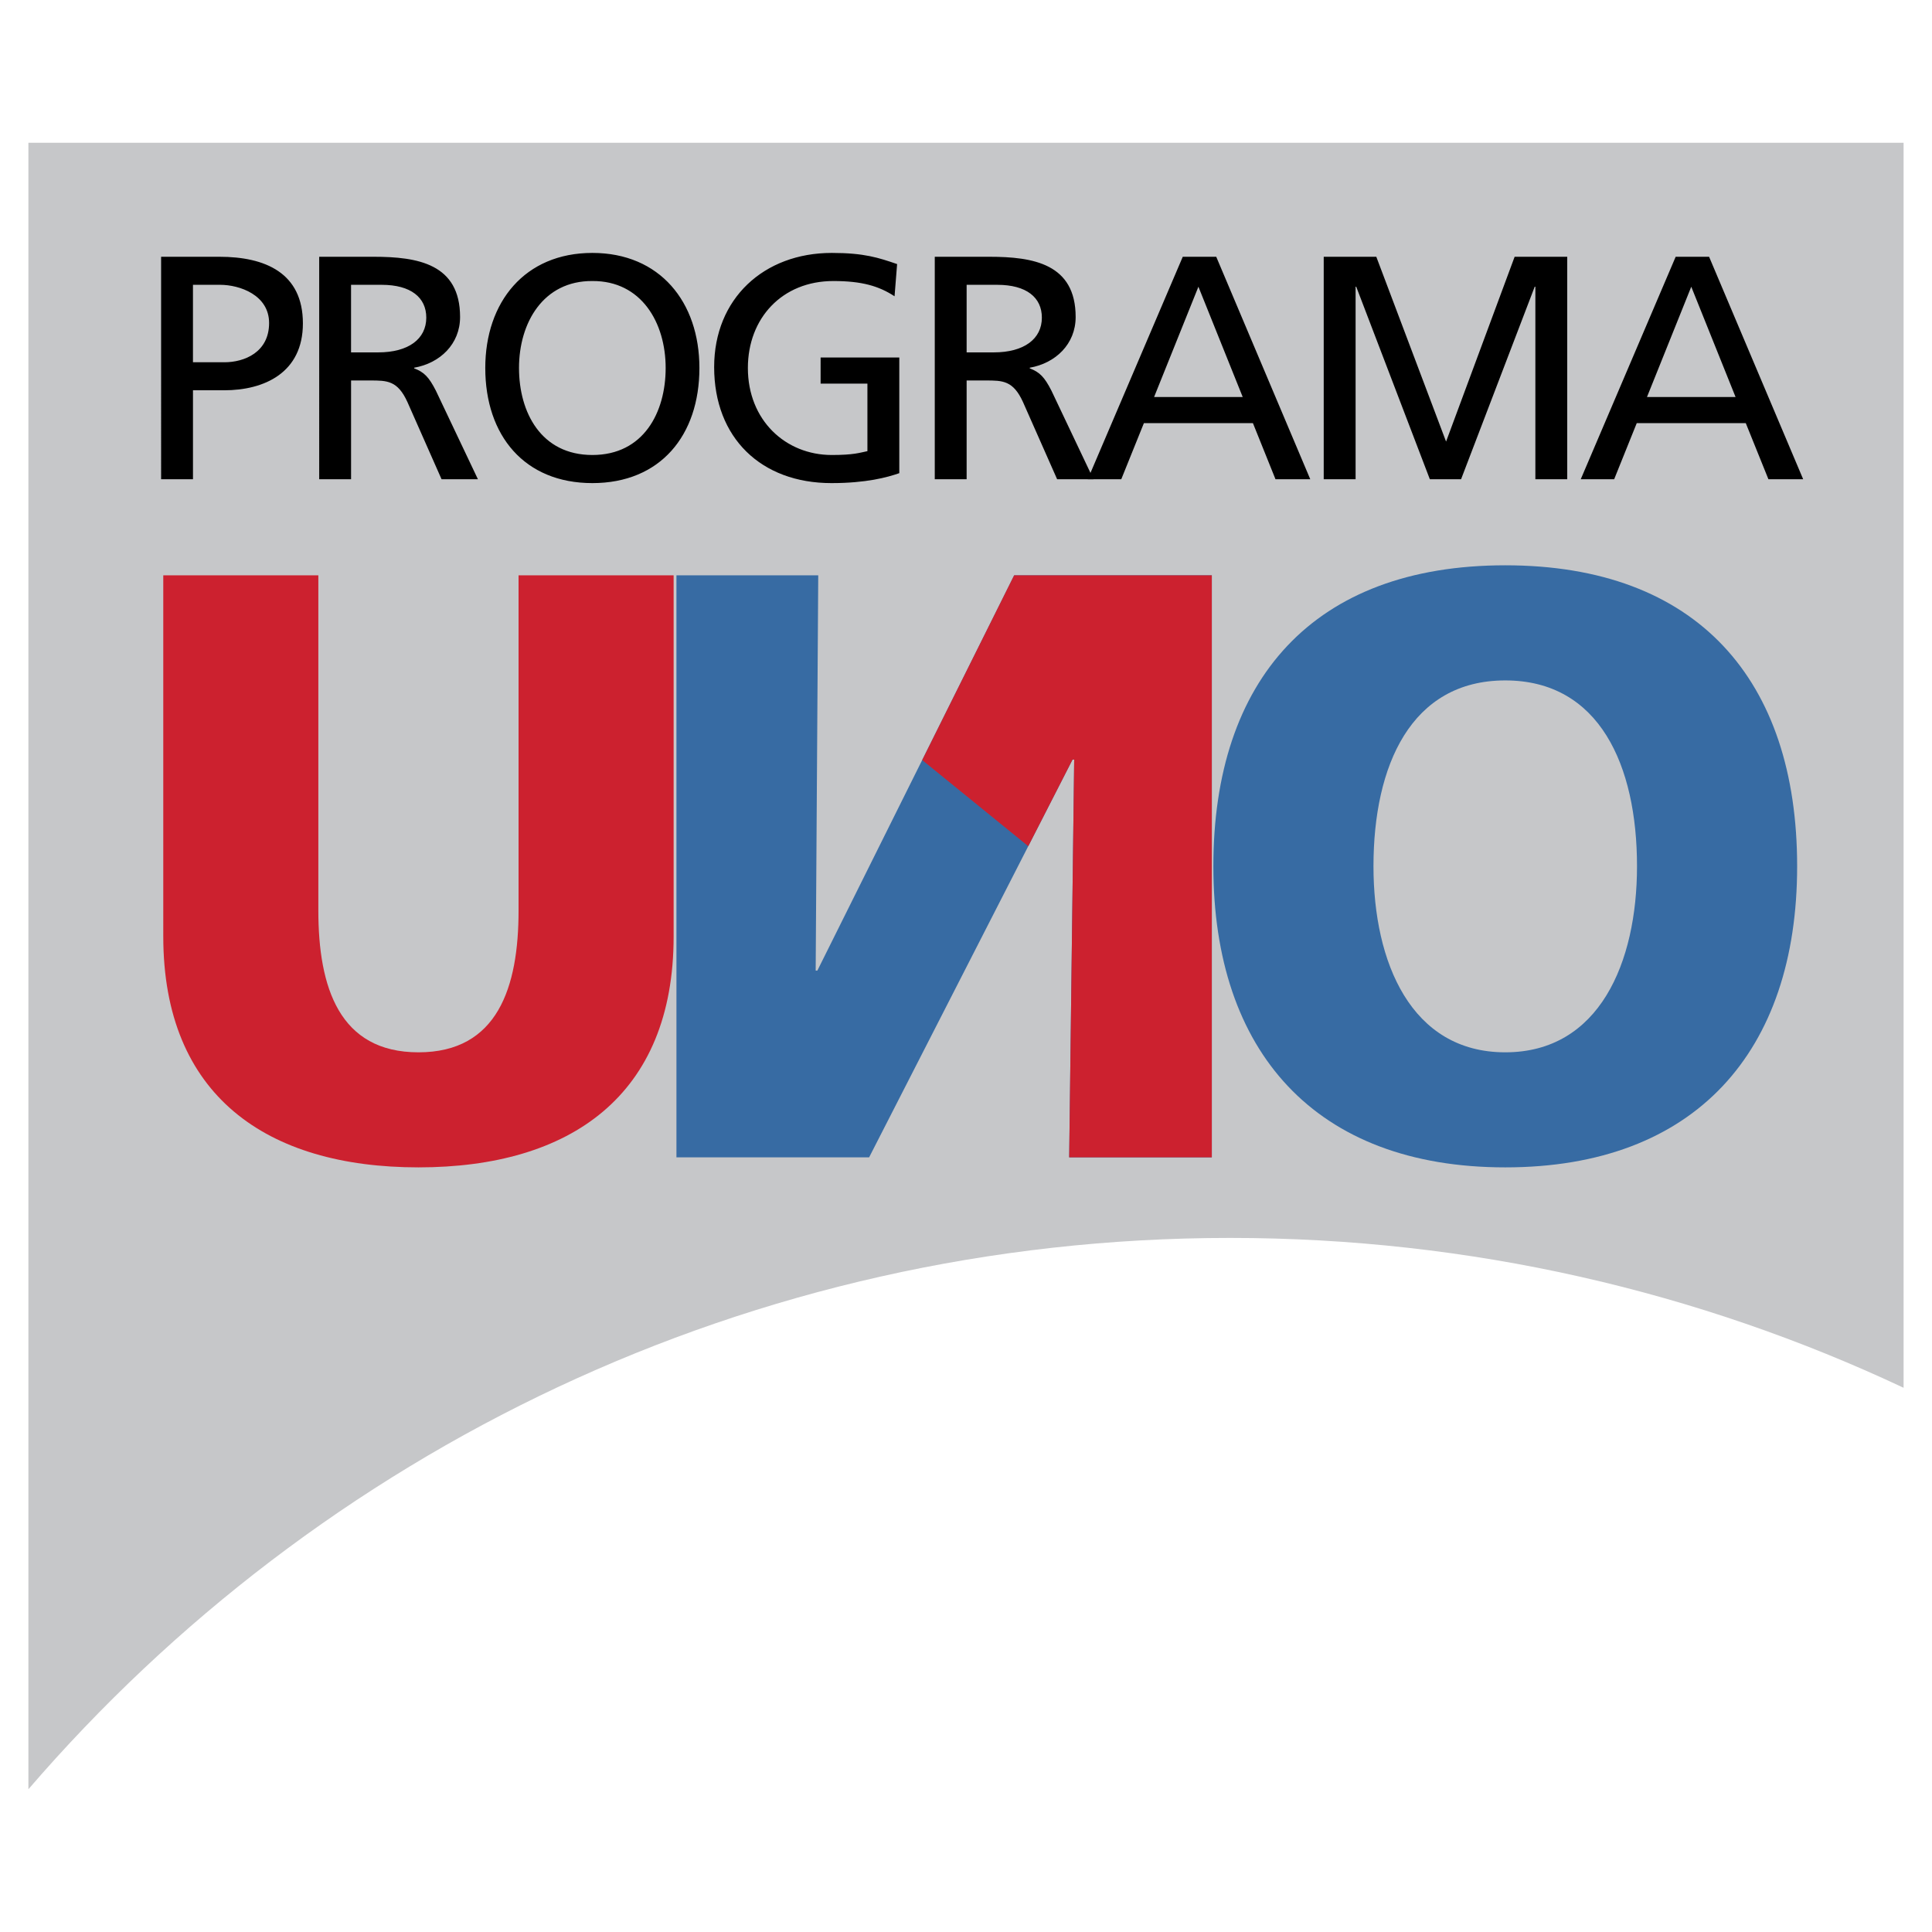
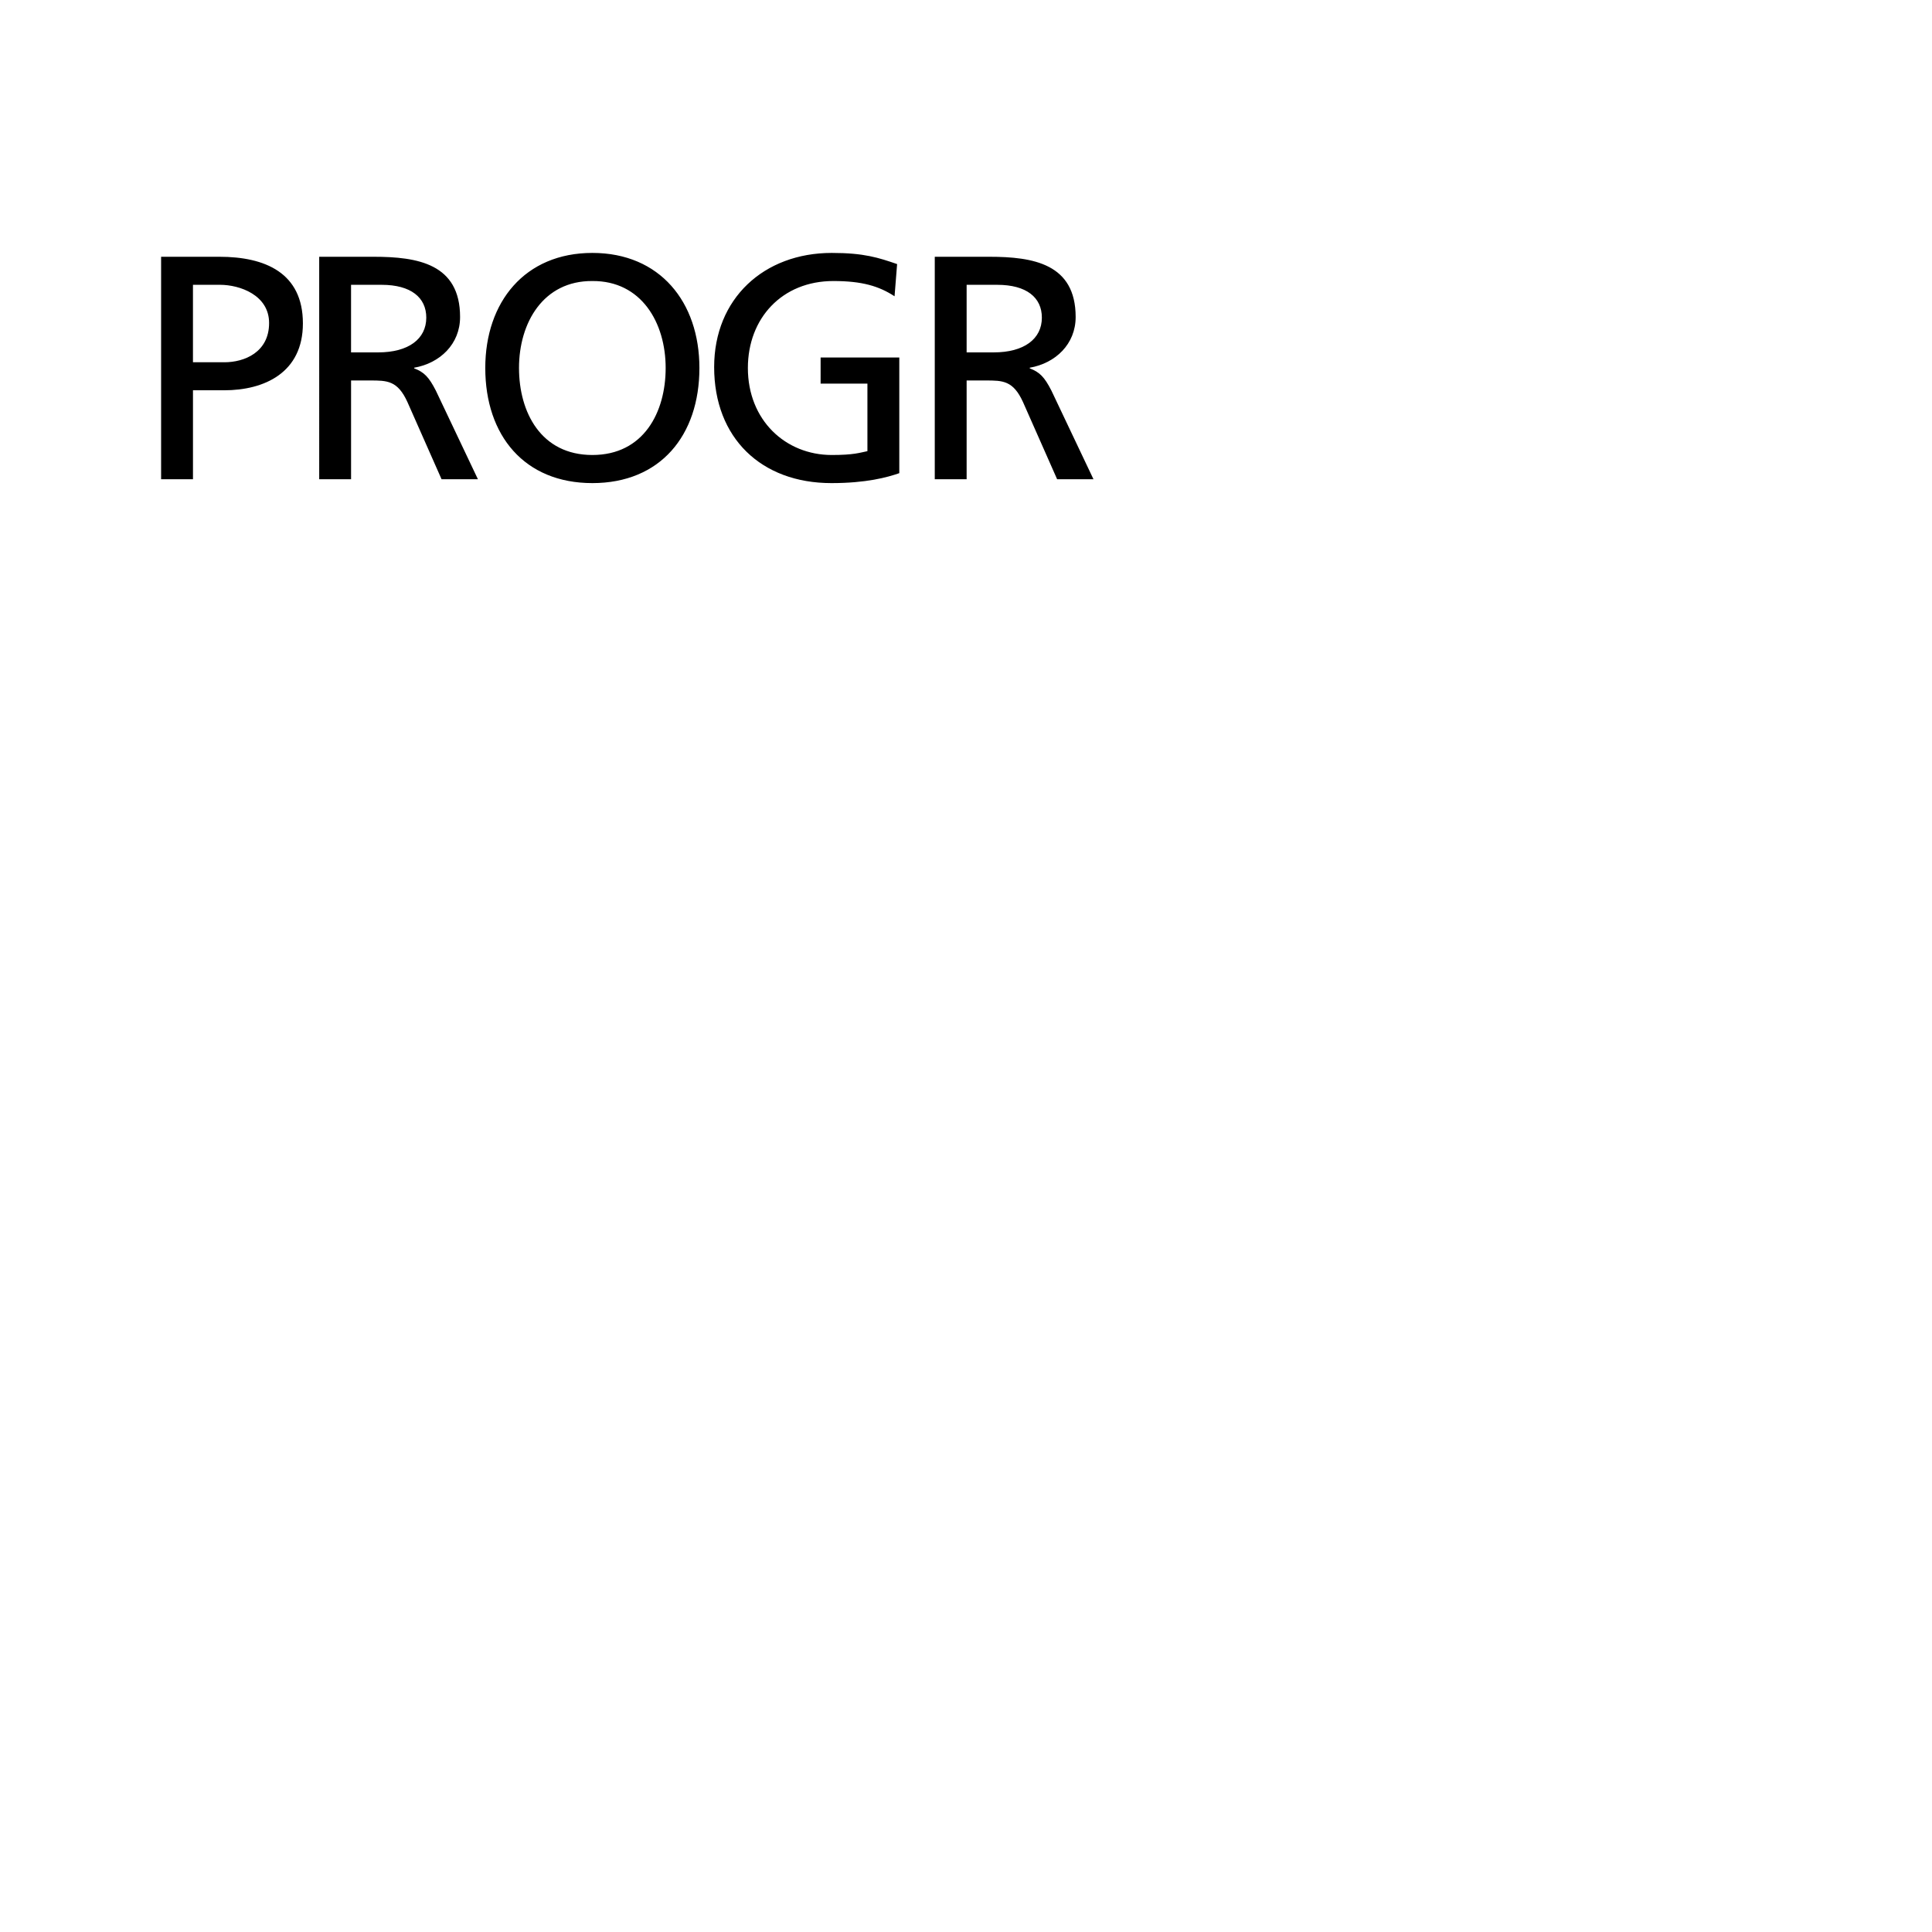
<svg xmlns="http://www.w3.org/2000/svg" width="2500" height="2500" viewBox="0 0 192.756 192.756">
  <g fill-rule="evenodd" clip-rule="evenodd">
-     <path fill="#fff" d="M0 0h192.756v192.756H0V0z" />
-     <path d="M189.922 14.243H2.834v164.271c28.998-33.676 71.955-55.006 119.886-55.006 24.031 0 46.809 5.361 67.201 14.951V14.243h.001z" fill="#c6c7c9" />
    <path d="M16.073 25.618h5.817c4.548 0 8.33 1.594 8.33 6.647 0 4.928-3.852 6.674-7.857 6.674h-3.11v8.875h-3.18V25.618zm3.179 10.525h3.142c1.971 0 4.454-.985 4.454-3.916 0-2.79-2.926-3.812-4.895-3.812h-2.701v7.728zM31.845 25.618h5.438c4.389 0 8.619.704 8.619 6.009 0 2.706-2.008 4.612-4.581 5.06v.063c.992.379 1.465.858 2.164 2.222l4.197 8.842h-3.627l-3.404-7.698c-.979-2.156-2.035-2.156-3.719-2.156h-1.906v9.854h-3.179V25.618h-.002zm3.179 9.54h2.707c3.02 0 4.799-1.336 4.799-3.467 0-2.003-1.529-3.275-4.453-3.275h-3.053v6.742zM59.101 25.234c6.738 0 10.679 4.902 10.679 11.479 0 6.745-3.909 11.486-10.679 11.486-6.776 0-10.685-4.741-10.685-11.486.001-6.577 3.942-11.479 10.685-11.479zm0 20.161c5.118 0 7.312-4.261 7.312-8.682 0-4.511-2.417-8.708-7.312-8.675-4.9-.033-7.32 4.165-7.32 8.675 0 4.421 2.195 8.682 7.32 8.682zM89.25 29.56c-1.562-1.018-3.245-1.522-6.104-1.522-5.125 0-8.53 3.717-8.53 8.675 0 5.214 3.756 8.682 8.369 8.682 2.194 0 2.764-.223 3.558-.383v-6.738h-4.67V35.67h7.85v11.537c-1.209.422-3.301.992-6.769.992-7.026 0-11.703-4.518-11.703-11.575 0-6.834 4.958-11.39 11.734-11.39 3.244 0 4.672.48 6.52 1.113l-.255 3.213zM93.262 25.618h5.439c4.389 0 8.617.704 8.617 6.009 0 2.706-2.008 4.612-4.58 5.06v.063c.99.379 1.465.858 2.162 2.222l4.197 8.842h-3.627l-3.404-7.698c-.98-2.156-2.035-2.156-3.711-2.156h-1.914v9.854h-3.179V25.618zm3.179 9.54h2.707c3.014 0 4.799-1.336 4.799-3.467 0-2.003-1.521-3.275-4.453-3.275h-3.053v6.742z" />
-     <path d="M118.004 25.618h3.34l9.381 22.196h-3.469l-2.252-5.599h-10.877l-2.258 5.599h-3.342l9.477-22.196zm1.562 2.989l-4.422 11.003h8.842l-4.42-11.003zM132.068 25.618h5.246l6.961 18.44 6.84-18.44h5.248v22.196h-3.179V28.607h-.067l-7.346 19.207h-3.115l-7.344-19.207h-.064v19.207h-3.18V25.618zM167.182 25.618h3.334l9.387 22.196h-3.467l-2.26-5.599h-10.877l-2.254 5.599h-3.334l9.471-22.196zm1.556 2.989L164.32 39.61h8.838l-4.42-11.003z" />
-     <path d="M150.182 56.4c19.131 0 29.119 11.403 29.119 30.028 0 18.478-10.156 30.041-29.119 30.041-18.971 0-29.125-11.562-29.125-30.041 0-18.625 9.986-30.028 29.125-30.028zm0 48.59c9.398 0 13.143-8.984 13.143-18.562 0-10.059-3.744-18.542-13.143-18.542-9.406 0-13.15 8.483-13.15 18.542-.001 9.578 3.743 18.562 13.15 18.562zM120.902 115.471h-14.23l.5-39.684h-.166l-20.295 39.684H67.489V57.4h14.147l-.256 39.438h.167L101.182 57.4h19.72v58.071z" fill="#376ba3" />
-     <path d="M67.208 93.427c0 15.887-10.315 23.042-25.459 23.042-15.139 0-25.459-7.154-25.459-23.042V57.4h15.471v33.443c0 7.659 2.086 14.147 9.988 14.147s9.988-6.488 9.988-14.147V57.4h15.471v36.027zM92.009 75.833l9.173-18.433h19.72v58.071h-14.23l.5-39.684h-.166l-4.416 8.639-10.581-8.593z" fill="#cc212f" />
  </g>
</svg>